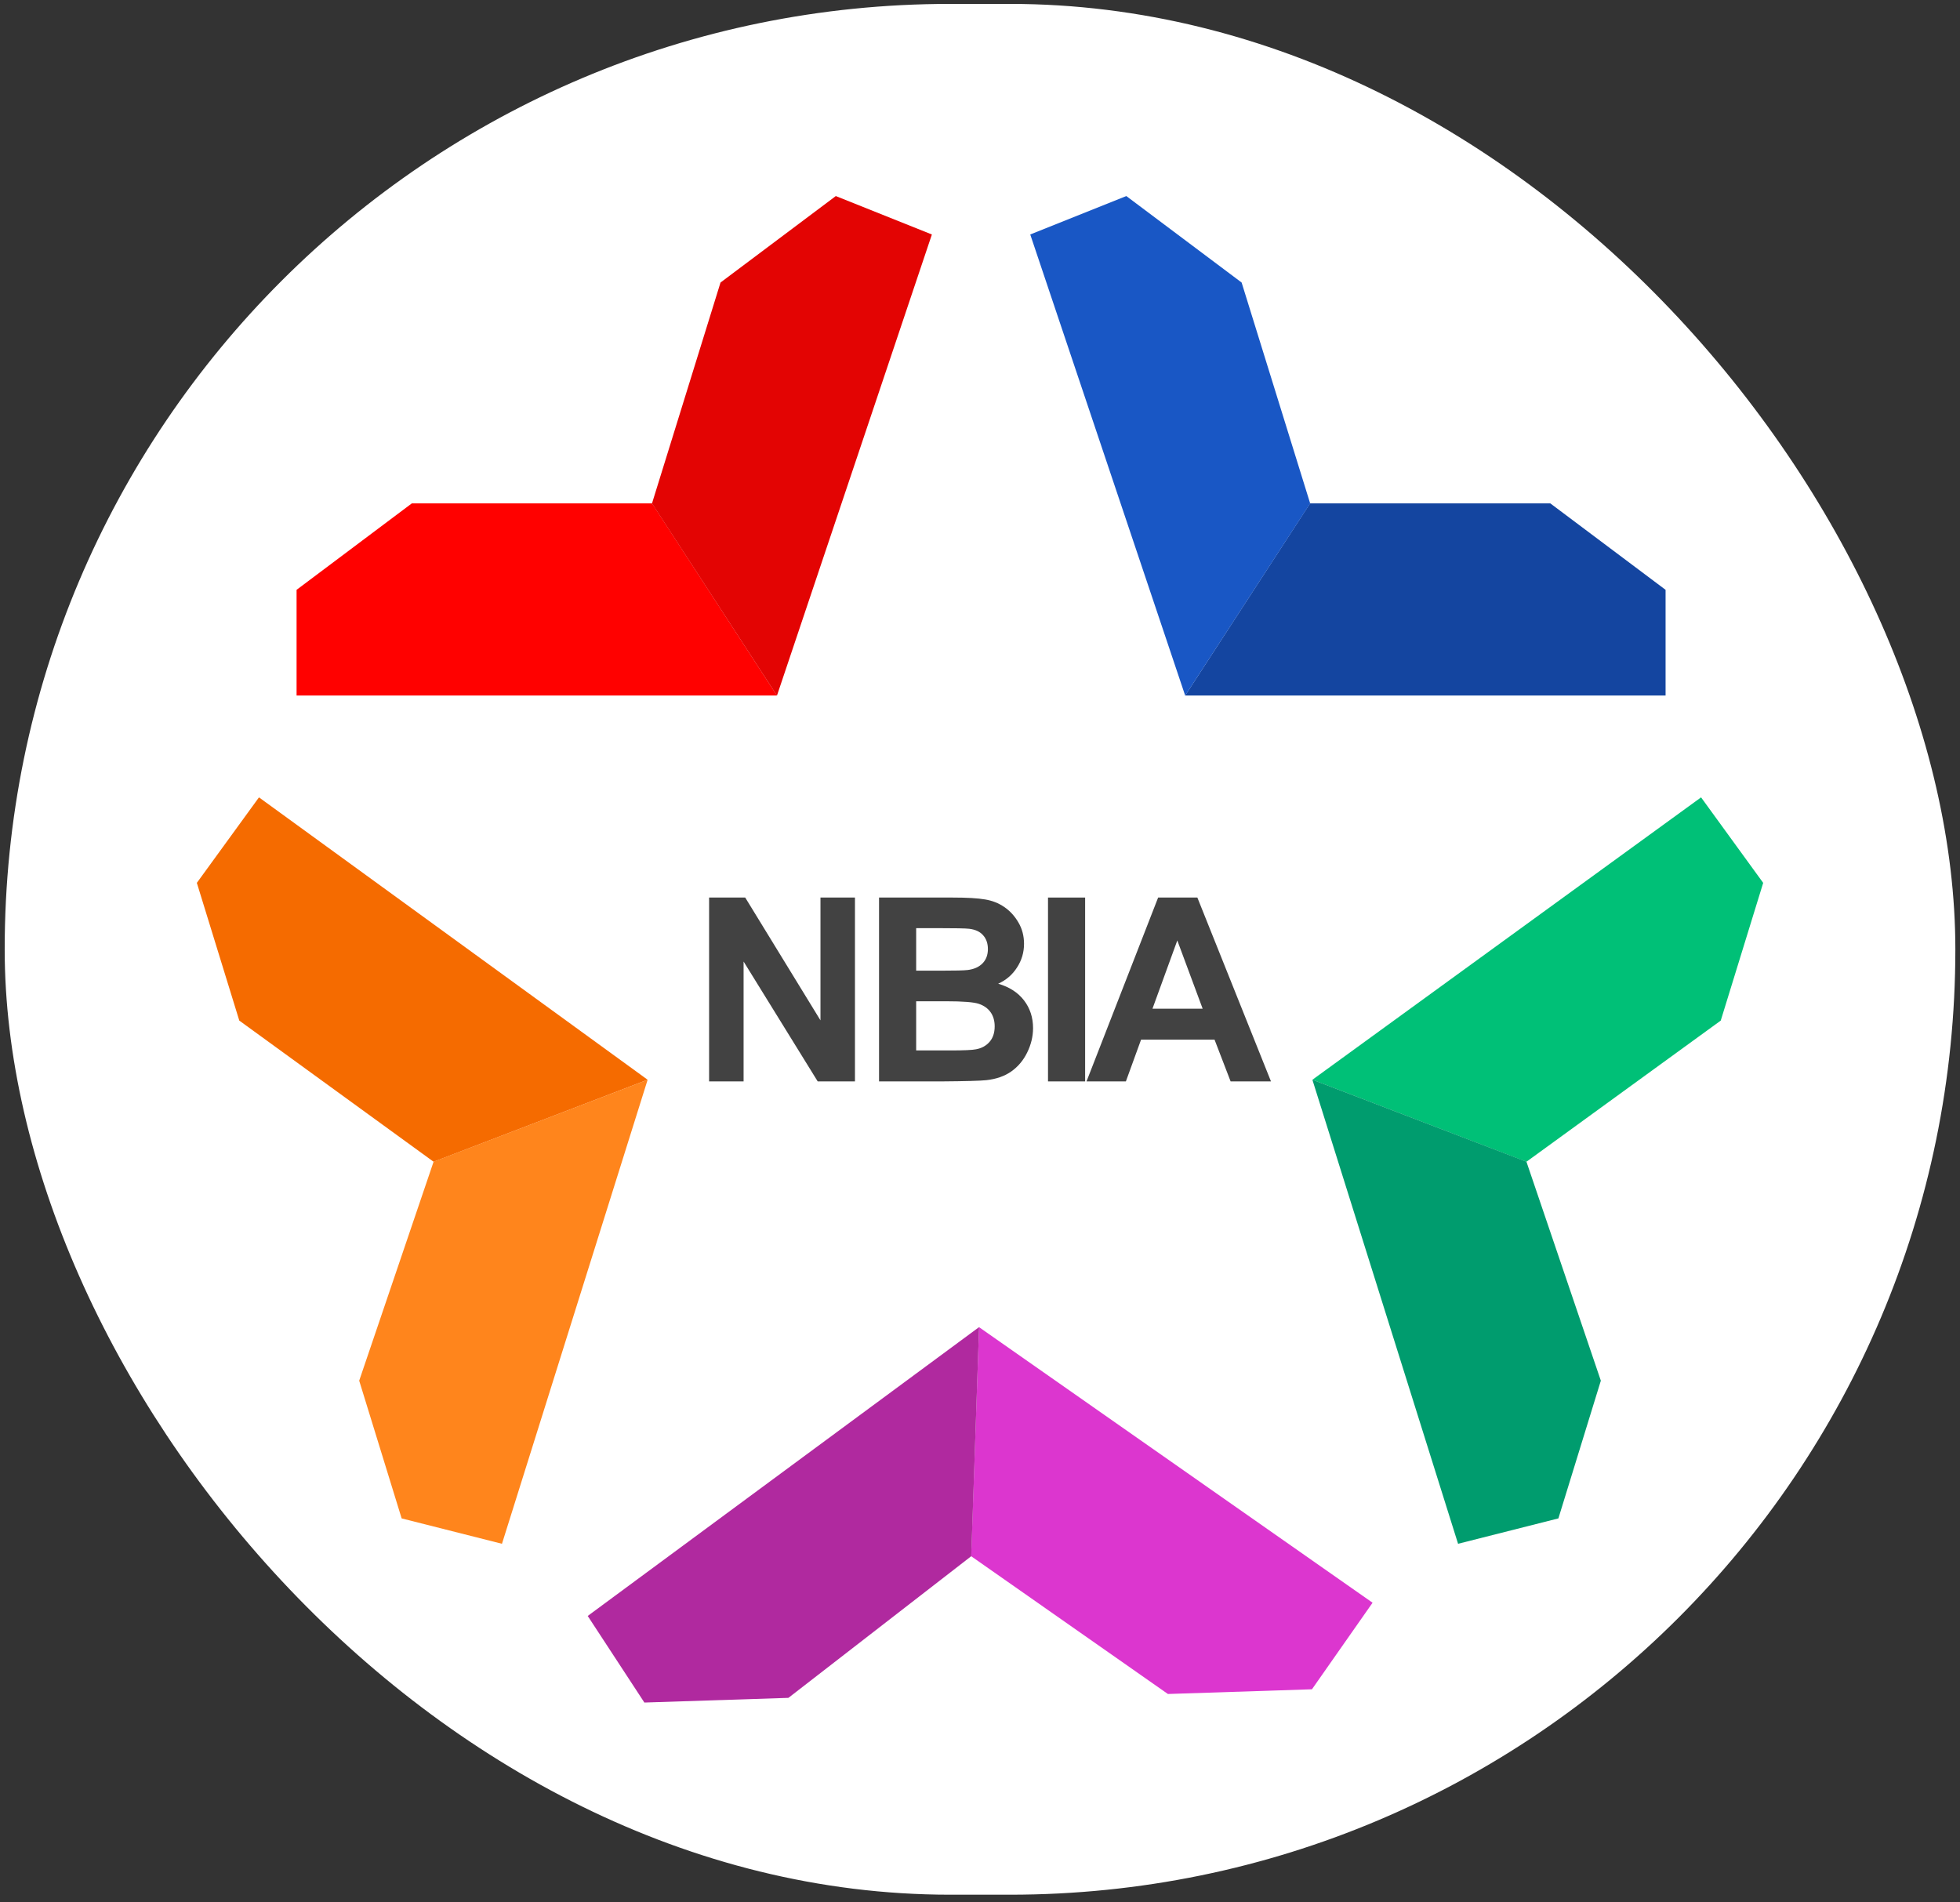
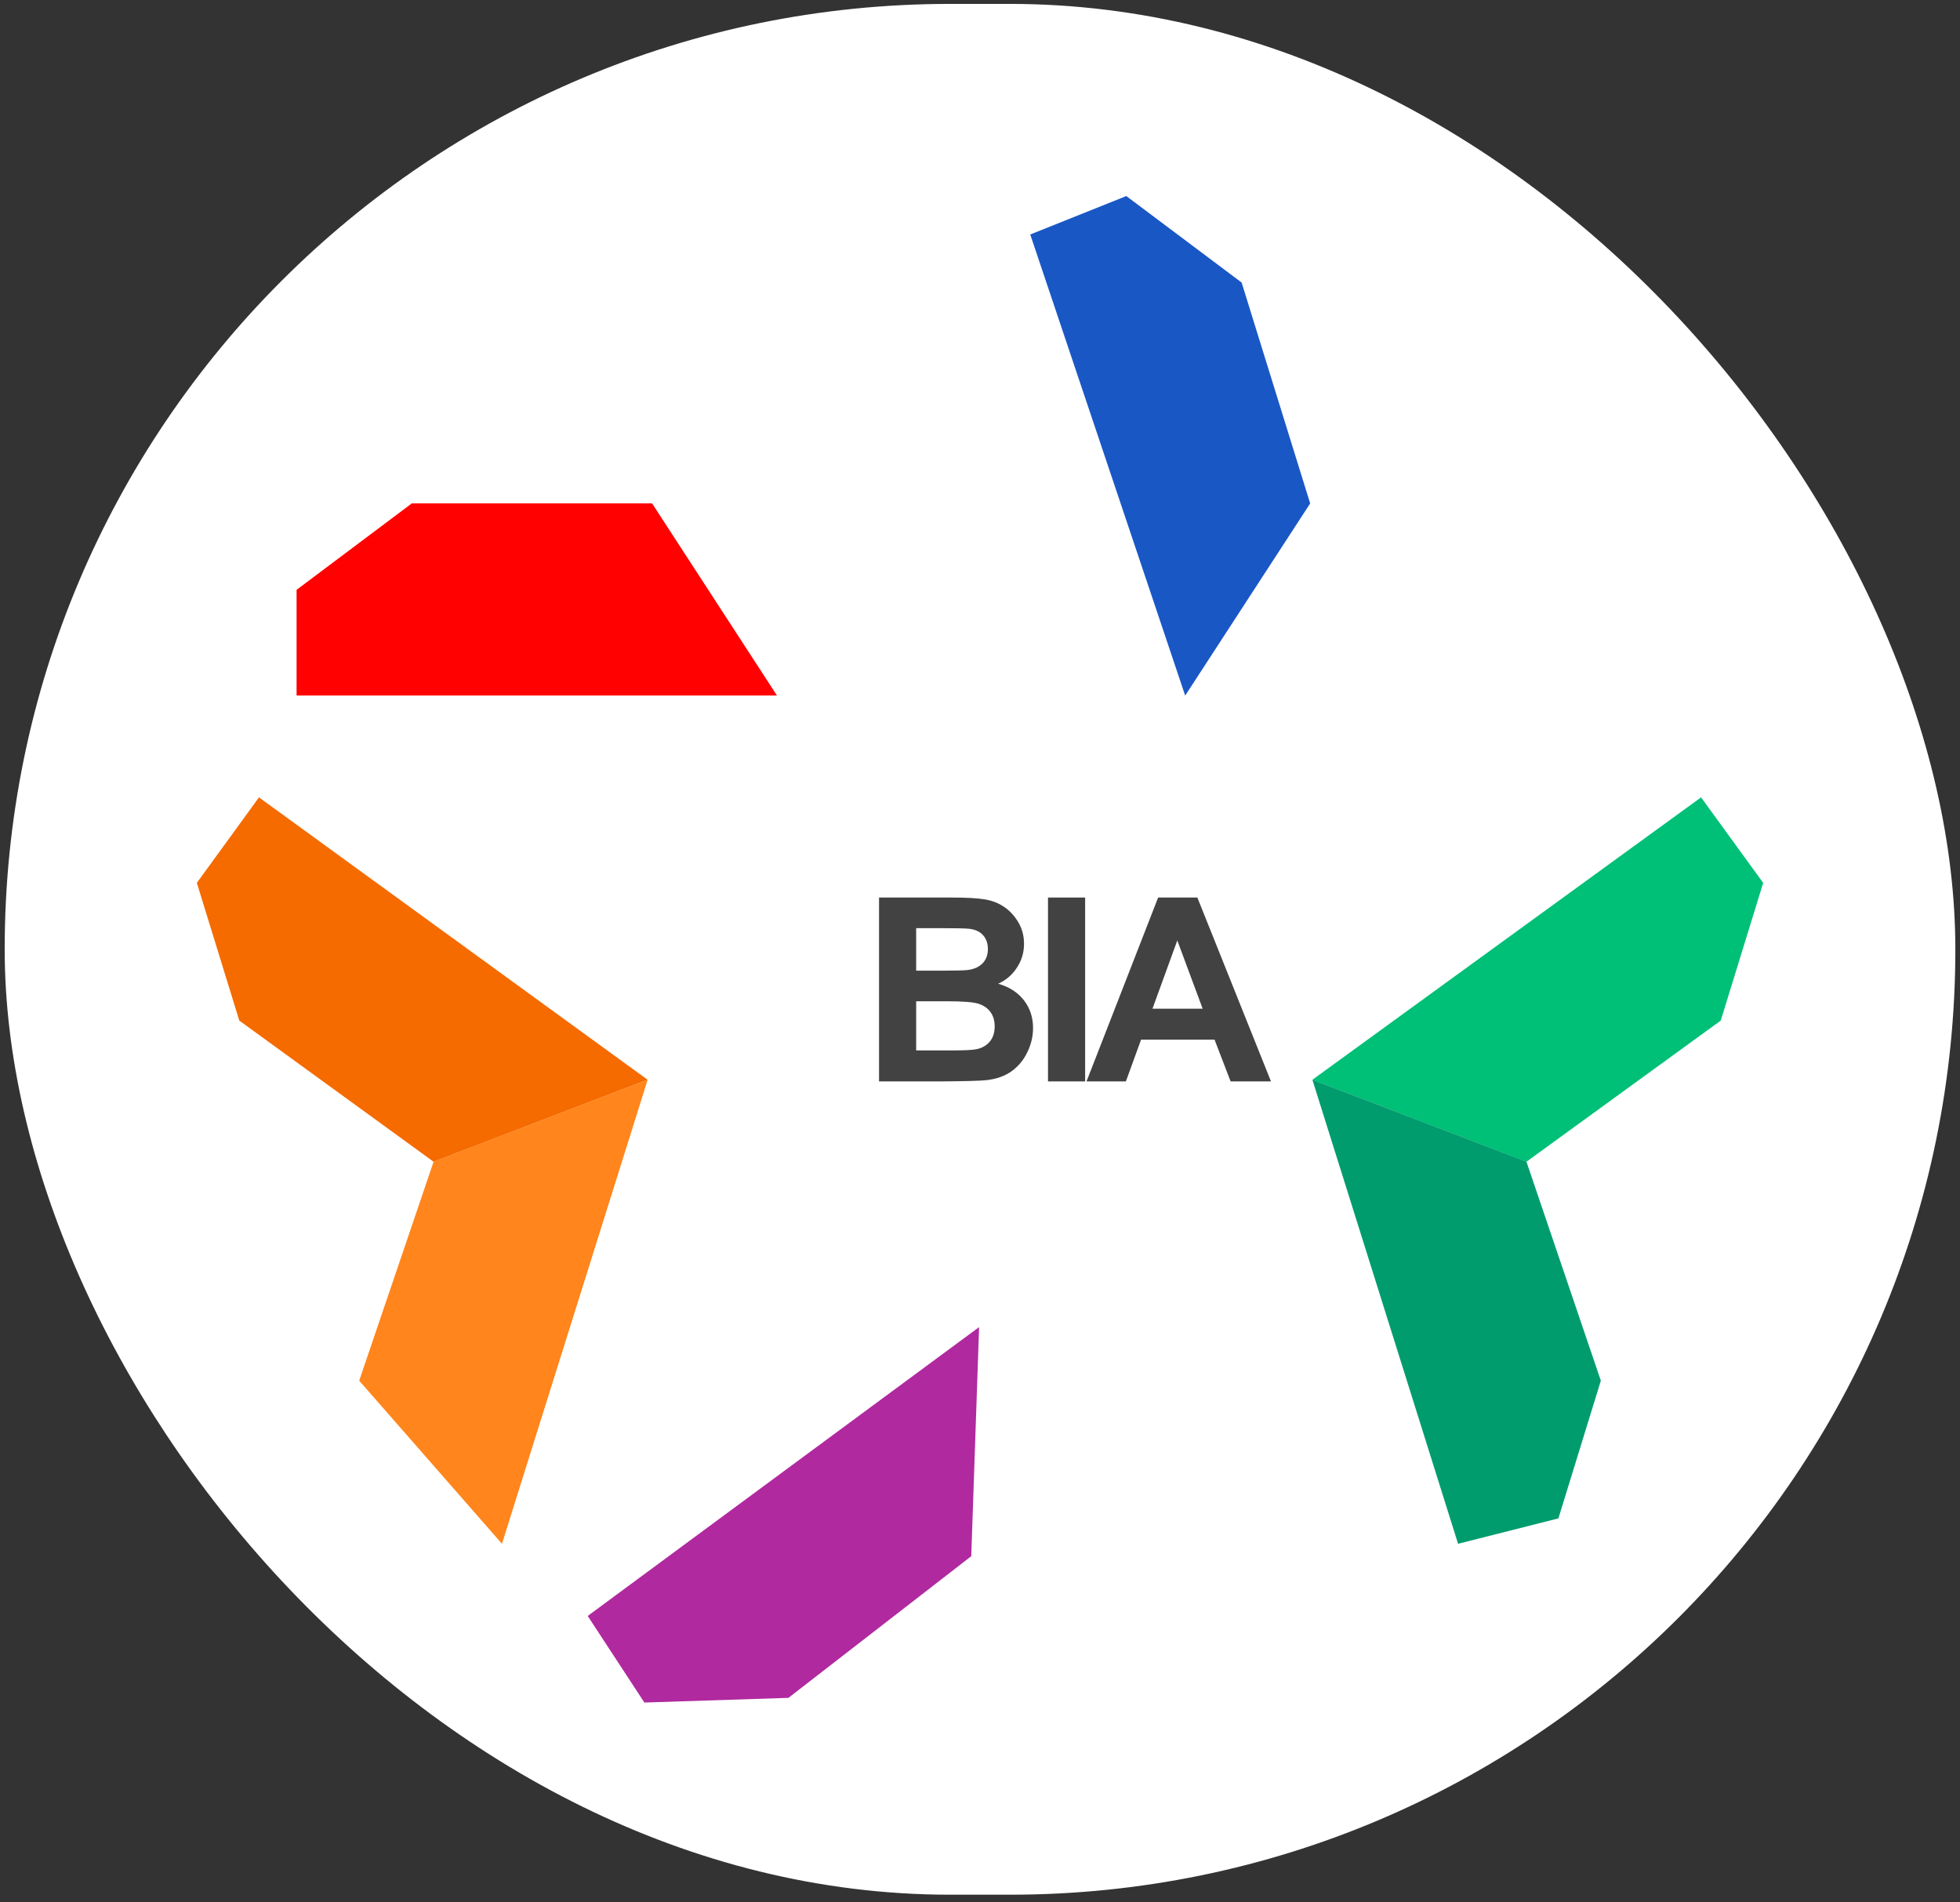
<svg xmlns="http://www.w3.org/2000/svg" width="102" height="99" viewBox="0 0 102 99" fill="none">
  <rect x="0" y="0" width="102" height="99" fill="#333333" stroke="none" />
  <rect x="0.244" y="0.203" width="101.514" height="98.398" rx="49.199" fill="white" />
  <path d="M15.434 36.195V30.695L21.433 26.195H33.934L40.434 36.195H15.434Z" fill="#FF0100" />
-   <path d="M48.496 12.203L43.496 10.203L37.496 14.703L33.93 26.199L40.434 36.199L48.496 12.203Z" fill="#E30403" />
-   <path d="M86.678 36.195V30.695L80.678 26.195H68.178L61.678 36.195H86.678Z" fill="#1445A0" />
  <path d="M53.615 12.203L58.615 10.203L64.615 14.703L68.182 26.199L61.678 36.199L53.615 12.203Z" fill="#1957C5" />
  <path d="M13.477 41.495L10.244 45.945L12.453 53.112L22.566 60.459L33.702 56.19L13.477 41.495Z" fill="#F56B00" />
-   <path d="M26.123 80.339L20.902 79.018L18.693 71.851L22.565 60.454L33.705 56.187L26.123 80.339Z" fill="#FF851C" />
+   <path d="M26.123 80.339L18.693 71.851L22.565 60.454L33.705 56.187L26.123 80.339Z" fill="#FF851C" />
  <path d="M88.525 41.495L91.758 45.945L89.549 53.112L79.436 60.459L68.299 56.19L88.525 41.495Z" fill="#00C077" />
  <path d="M75.879 80.339L81.1 79.018L83.309 71.851L79.437 60.454L68.297 56.187L75.879 80.339Z" fill="#009C6E" />
-   <path d="M71.43 83.406L68.275 87.911L60.779 88.156L50.54 80.986L50.951 69.066L71.43 83.406Z" fill="#DC36CF" />
  <path d="M30.585 84.095L33.534 88.601L41.03 88.357L50.545 80.985L50.953 69.063L30.585 84.095Z" fill="#B0299F" />
  <path d="M66.143 56.277H64.042L63.206 54.104H59.382L58.592 56.277H56.543L60.27 46.709H62.312L66.143 56.277ZM62.587 52.492L61.268 48.941L59.976 52.492H62.587Z" fill="#424242" />
  <path d="M54.539 56.277V46.709H56.471V56.277H54.539Z" fill="#424242" />
  <path d="M45.746 46.709H49.571C50.328 46.709 50.891 46.742 51.261 46.807C51.635 46.868 51.968 46.998 52.26 47.199C52.555 47.399 52.801 47.666 52.997 48.001C53.193 48.332 53.291 48.704 53.291 49.117C53.291 49.565 53.169 49.977 52.925 50.351C52.686 50.725 52.36 51.006 51.946 51.193C52.529 51.362 52.977 51.652 53.291 52.061C53.604 52.47 53.761 52.95 53.761 53.503C53.761 53.938 53.658 54.362 53.454 54.776C53.254 55.185 52.977 55.513 52.625 55.761C52.277 56.005 51.846 56.155 51.333 56.212C51.011 56.246 50.234 56.268 49.003 56.277H45.746V46.709ZM47.678 48.301V50.514H48.944C49.697 50.514 50.164 50.503 50.347 50.481C50.678 50.442 50.937 50.329 51.124 50.142C51.315 49.95 51.411 49.7 51.411 49.391C51.411 49.096 51.328 48.856 51.163 48.673C51.002 48.486 50.761 48.373 50.439 48.334C50.247 48.312 49.697 48.301 48.787 48.301H47.678ZM47.678 52.106V54.665H49.466C50.162 54.665 50.604 54.645 50.791 54.606C51.078 54.554 51.311 54.428 51.489 54.228C51.672 54.023 51.764 53.751 51.764 53.412C51.764 53.125 51.694 52.881 51.555 52.681C51.415 52.481 51.213 52.335 50.948 52.243C50.687 52.152 50.117 52.106 49.238 52.106H47.678Z" fill="#424242" />
-   <path d="M36.902 56.277V46.709H38.782L42.698 53.099V46.709H44.493V56.277H42.554L38.697 50.038V56.277H36.902Z" fill="#424242" />
</svg>